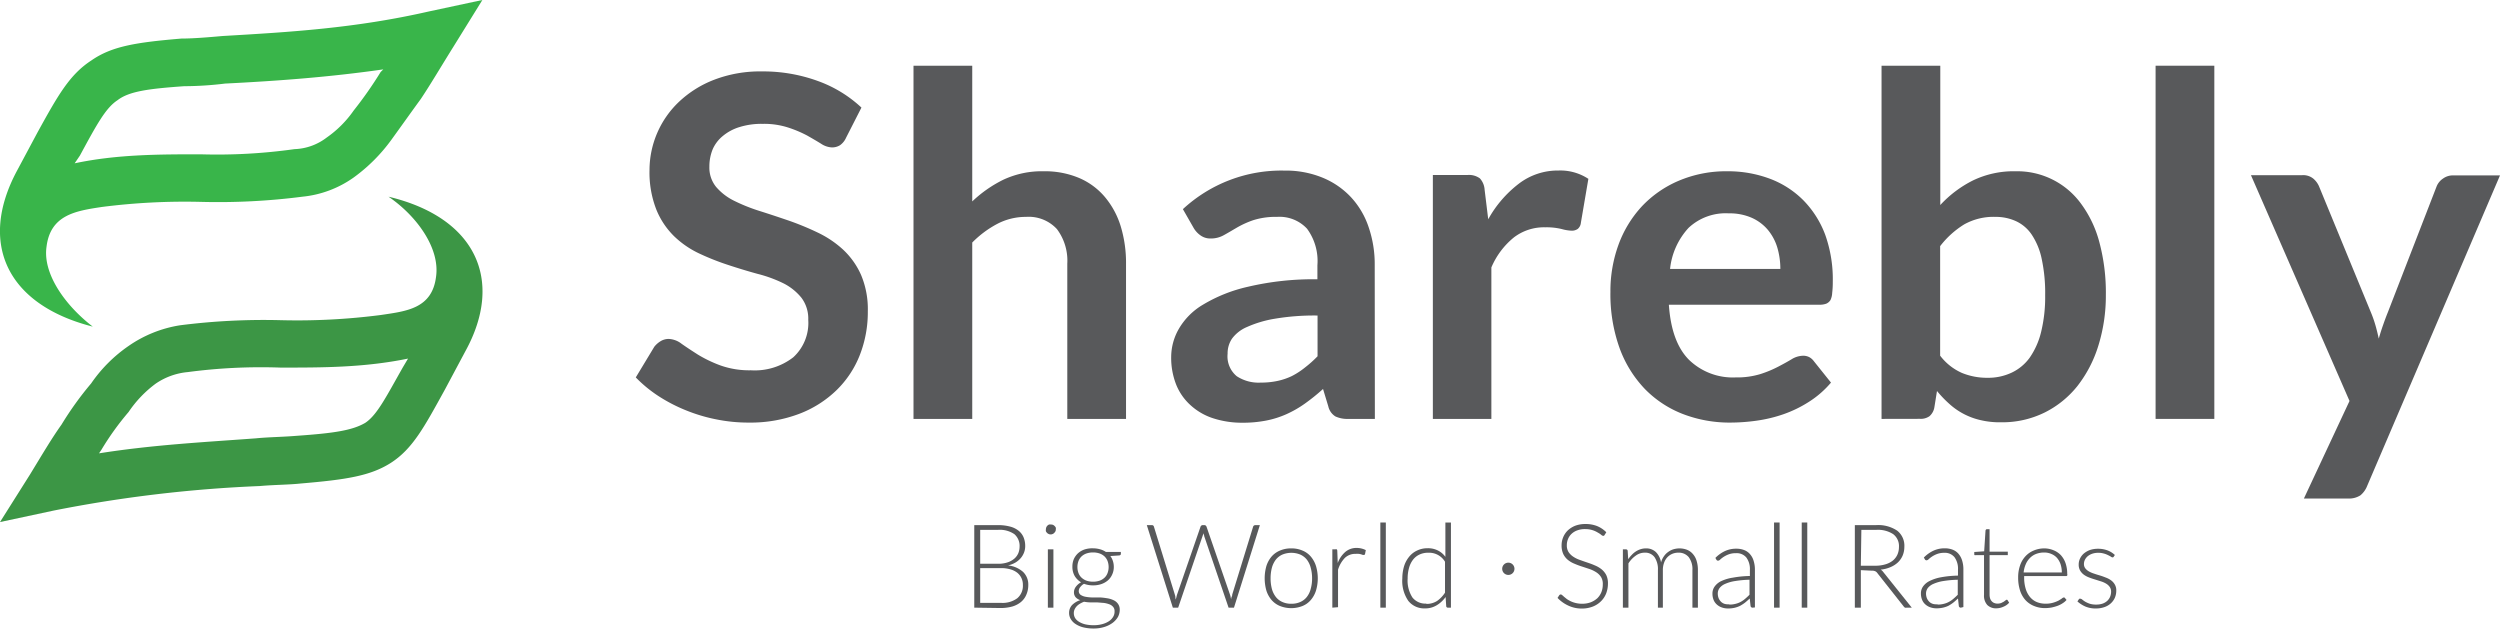
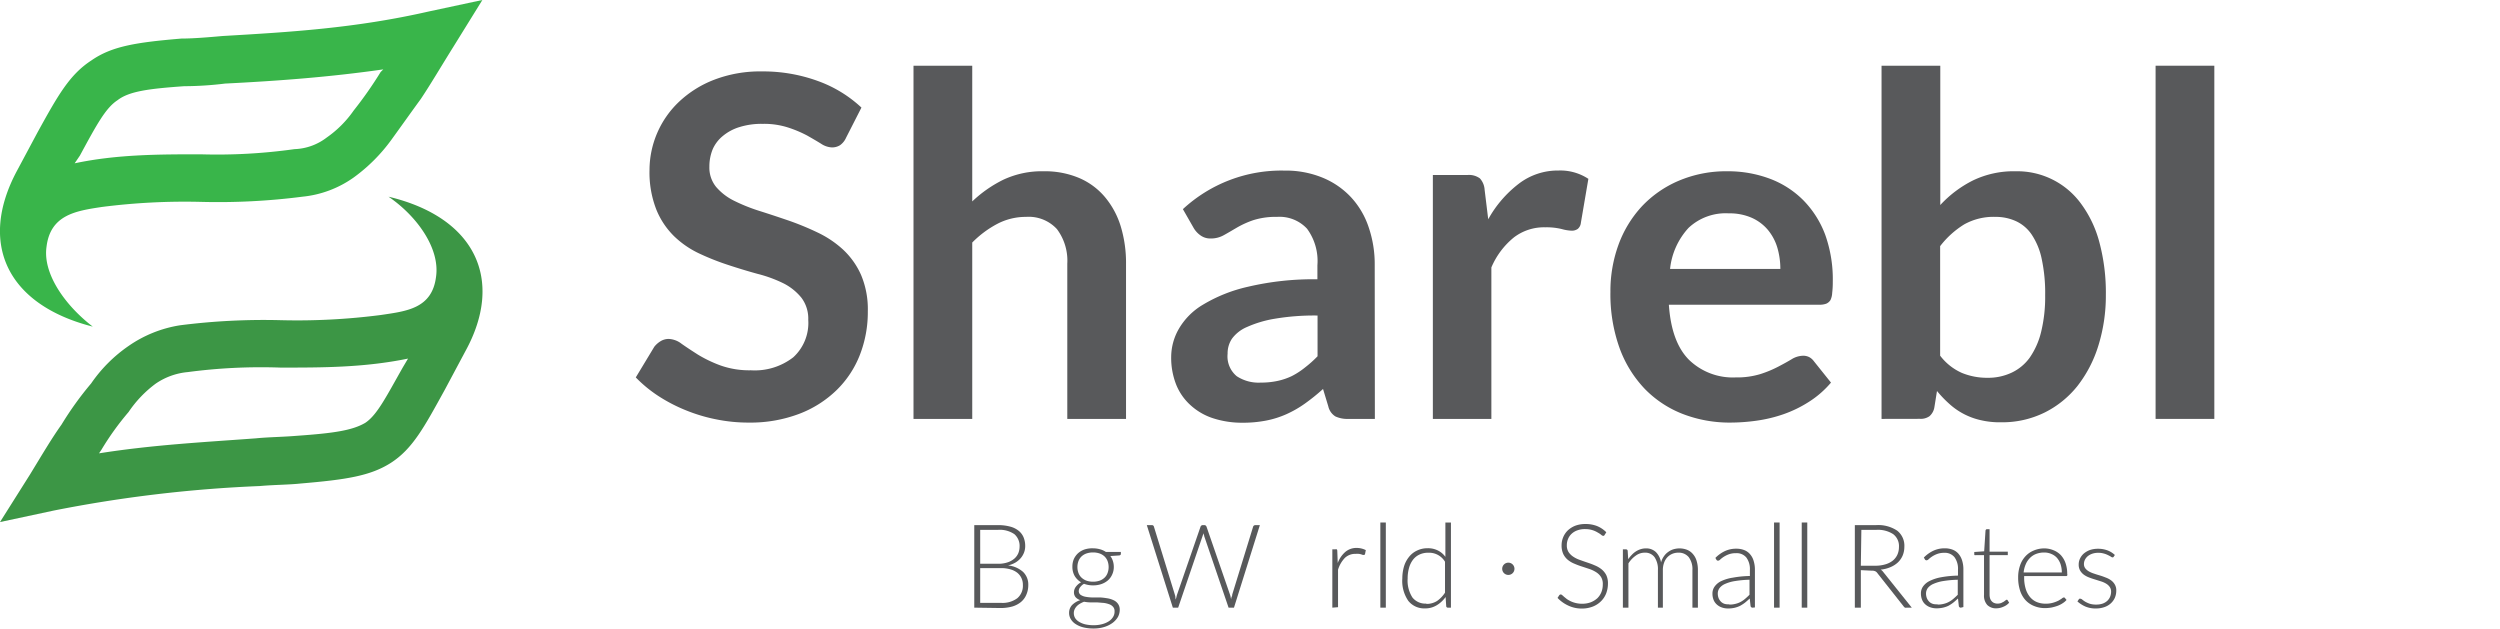
<svg xmlns="http://www.w3.org/2000/svg" viewBox="0 0 333.25 83.85">
  <defs>
    <style>.cls-1{fill:#58595b;}.cls-2{fill:#3c9645;}.cls-3{fill:#39b54a;}</style>
  </defs>
  <g id="Layer_2" data-name="Layer 2">
    <g id="Layer_1-2" data-name="Layer 1">
      <path class="cls-1" d="M112.78,18.36a2.42,2.42,0,0,1-.81,1,2,2,0,0,1-1.1.29,2.84,2.84,0,0,1-1.42-.49c-.53-.33-1.15-.69-1.87-1.1A15.74,15.74,0,0,0,105.06,17a10.47,10.47,0,0,0-3.4-.49,9.81,9.81,0,0,0-3.09.43,6.37,6.37,0,0,0-2.22,1.19A4.74,4.74,0,0,0,95,19.9a6.08,6.08,0,0,0-.44,2.33,4.07,4.07,0,0,0,.9,2.69,7.56,7.56,0,0,0,2.39,1.84,23.45,23.45,0,0,0,3.39,1.36c1.27.4,2.56.83,3.88,1.28A37.34,37.34,0,0,1,109,31a13.62,13.62,0,0,1,3.39,2.28,10.35,10.35,0,0,1,2.39,3.37,11.76,11.76,0,0,1,.9,4.85,15.7,15.7,0,0,1-1.06,5.81A13.3,13.3,0,0,1,111.52,52a14.56,14.56,0,0,1-5,3.17,18.34,18.34,0,0,1-6.74,1.16,21.36,21.36,0,0,1-4.31-.43,22,22,0,0,1-4.07-1.22,21.36,21.36,0,0,1-3.65-1.9,17.55,17.55,0,0,1-3-2.47l2.47-4.09a3.15,3.15,0,0,1,.84-.74,2.05,2.05,0,0,1,1.09-.3,3,3,0,0,1,1.71.65c.61.43,1.34.91,2.17,1.44a17.26,17.26,0,0,0,3,1.44,11.47,11.47,0,0,0,4.07.65,8.36,8.36,0,0,0,5.64-1.73,6.2,6.2,0,0,0,2-5,4.61,4.61,0,0,0-.91-2.94,7.33,7.33,0,0,0-2.39-1.92A17.61,17.61,0,0,0,101,36.51q-1.9-.52-3.87-1.17a33.22,33.22,0,0,1-3.86-1.52,12.41,12.41,0,0,1-3.39-2.31,10.51,10.51,0,0,1-2.39-3.57,13.57,13.57,0,0,1-.91-5.27,12.58,12.58,0,0,1,3.92-9.09,14.31,14.31,0,0,1,4.7-2.95,17.11,17.11,0,0,1,6.37-1.11A21.28,21.28,0,0,1,109,10.79a16.88,16.88,0,0,1,5.83,3.55Z" />
      <path class="cls-1" d="M121.77,55.84V8.76h7.83V26.85a16.71,16.71,0,0,1,4.18-2.91,12.13,12.13,0,0,1,5.36-1.11,11.72,11.72,0,0,1,4.72.9,9.22,9.22,0,0,1,3.43,2.54,11.12,11.12,0,0,1,2.1,3.89,16.76,16.76,0,0,1,.71,5V55.84h-7.83V35.15a7,7,0,0,0-1.38-4.61,5.11,5.11,0,0,0-4.13-1.63,8.17,8.17,0,0,0-3.8.92,13.65,13.65,0,0,0-3.36,2.5V55.84Z" />
      <path class="cls-1" d="M183.27,55.84h-3.52a3.79,3.79,0,0,1-1.74-.33,2.14,2.14,0,0,1-.95-1.35l-.7-2.31a26.53,26.53,0,0,1-2.42,1.95,14.44,14.44,0,0,1-2.46,1.41,12.42,12.42,0,0,1-2.69.85,16.22,16.22,0,0,1-3.17.29,12.46,12.46,0,0,1-3.8-.56,8.17,8.17,0,0,1-3-1.67,7.44,7.44,0,0,1-2-2.76,9.76,9.76,0,0,1-.7-3.85,7.55,7.55,0,0,1,1-3.64,9,9,0,0,1,3.21-3.24,20.26,20.26,0,0,1,6-2.4,38,38,0,0,1,9.28-1V35.36a7.26,7.26,0,0,0-1.38-4.87,5,5,0,0,0-4-1.58,9.84,9.84,0,0,0-3.17.44,12.24,12.24,0,0,0-2.2,1c-.63.37-1.2.71-1.73,1a3.46,3.46,0,0,1-1.74.44,2.22,2.22,0,0,1-1.36-.41,3.17,3.17,0,0,1-.92-1l-1.43-2.5a19.31,19.31,0,0,1,13.53-5.14,12.89,12.89,0,0,1,5.08.94,10.81,10.81,0,0,1,3.79,2.6,11,11,0,0,1,2.36,4,15.23,15.23,0,0,1,.81,5.07ZM168.06,51a10.31,10.31,0,0,0,2.22-.22,8.52,8.52,0,0,0,1.92-.65A10,10,0,0,0,173.94,49a15.2,15.2,0,0,0,1.69-1.51V42.06a31.61,31.61,0,0,0-5.72.43,15.12,15.12,0,0,0-3.69,1.1,4.81,4.81,0,0,0-2,1.56,3.5,3.5,0,0,0-.58,2,3.43,3.43,0,0,0,1.22,3A5.28,5.28,0,0,0,168.06,51Z" />
      <path class="cls-1" d="M191,55.84V23.33h4.59a2.45,2.45,0,0,1,1.68.45,2.47,2.47,0,0,1,.63,1.52l.48,3.93a15.27,15.27,0,0,1,4.09-4.75,8.54,8.54,0,0,1,5.26-1.75,6.81,6.81,0,0,1,4,1.11l-1,5.86a1.21,1.21,0,0,1-.41.81,1.36,1.36,0,0,1-.85.24,5.72,5.72,0,0,1-1.3-.22,8.57,8.57,0,0,0-2.19-.23,6.61,6.61,0,0,0-4.18,1.35,10.34,10.34,0,0,0-3,4V55.84Z" />
      <path class="cls-1" d="M230.28,22.83a15.9,15.9,0,0,1,5.66,1,12.46,12.46,0,0,1,4.45,2.87,13.08,13.08,0,0,1,2.92,4.62,17.67,17.67,0,0,1,1,6.26,11.78,11.78,0,0,1-.08,1.47A2.44,2.44,0,0,1,244,40a1.24,1.24,0,0,1-.56.48,2.46,2.46,0,0,1-.88.14H222.46q.34,5,2.69,7.35a8.39,8.39,0,0,0,6.21,2.34,10.63,10.63,0,0,0,3.28-.44,14.88,14.88,0,0,0,2.41-1c.69-.36,1.29-.69,1.8-1a3,3,0,0,1,1.51-.45,1.74,1.74,0,0,1,.82.19,1.85,1.85,0,0,1,.61.54L244.07,51a12.78,12.78,0,0,1-2.92,2.55,16.18,16.18,0,0,1-3.37,1.65,18.87,18.87,0,0,1-3.58.87,25.57,25.57,0,0,1-3.54.26,17.32,17.32,0,0,1-6.3-1.13,14.27,14.27,0,0,1-5.07-3.32,15.57,15.57,0,0,1-3.39-5.45,21.23,21.23,0,0,1-1.23-7.53,18,18,0,0,1,1.07-6.26,15.16,15.16,0,0,1,3.09-5.1,14.56,14.56,0,0,1,4.91-3.43A16.13,16.13,0,0,1,230.28,22.83Zm.16,5.61a7.22,7.22,0,0,0-5.35,1.93,9.52,9.52,0,0,0-2.47,5.48h14.7a10,10,0,0,0-.41-2.87,6.72,6.72,0,0,0-1.27-2.36,6,6,0,0,0-2.16-1.6A7.33,7.33,0,0,0,230.44,28.44Z" />
      <path class="cls-1" d="M250.81,55.84V8.76h7.83V27.33A15.2,15.2,0,0,1,263,24.05a12.53,12.53,0,0,1,5.7-1.22,10.51,10.51,0,0,1,8.67,4.28,15.11,15.11,0,0,1,2.47,5.16,26,26,0,0,1,.87,7.06,22.43,22.43,0,0,1-1,6.75,16.71,16.71,0,0,1-2.8,5.39A13,13,0,0,1,272.53,55a12.75,12.75,0,0,1-5.78,1.29A11,11,0,0,1,264,56a9.2,9.2,0,0,1-4.14-2.15,15.18,15.18,0,0,1-1.66-1.73l-.35,2.19a2,2,0,0,1-.65,1.17,2,2,0,0,1-1.25.35ZM266,28.91a8,8,0,0,0-4.17,1,12,12,0,0,0-3.21,2.9V47.41a7.41,7.41,0,0,0,2.9,2.3,8.84,8.84,0,0,0,3.4.65,7.36,7.36,0,0,0,3.2-.67,6.26,6.26,0,0,0,2.43-2,10.21,10.21,0,0,0,1.53-3.44,19.62,19.62,0,0,0,.54-4.9,21.5,21.5,0,0,0-.46-4.83,9.16,9.16,0,0,0-1.31-3.21,5.12,5.12,0,0,0-2.08-1.81A6.44,6.44,0,0,0,266,28.91Z" />
      <path class="cls-1" d="M295.17,8.76V55.84h-7.83V8.76Z" />
-       <path class="cls-1" d="M315.54,64.78a3.08,3.08,0,0,1-.9,1.25,2.82,2.82,0,0,1-1.7.42h-5.83l6.08-13-13.14-30.1h6.84a2.14,2.14,0,0,1,1.46.45,2.84,2.84,0,0,1,.76,1l6.94,16.86a15.68,15.68,0,0,1,.6,1.71c.17.59.31,1.18.44,1.77.17-.61.36-1.2.56-1.77s.41-1.15.65-1.74l6.52-16.83a2.29,2.29,0,0,1,.84-1,2.21,2.21,0,0,1,1.32-.42h6.27Z" />
      <path class="cls-2" d="M51.79,26.22c3.77,2.57,6.86,6.86,6.34,10.63-.51,4.29-3.94,4.63-7.37,5.14a86.77,86.77,0,0,1-13.37.69A88.16,88.16,0,0,0,24,43.36a16.54,16.54,0,0,0-6.85,2.75,19.38,19.38,0,0,0-5,5,43.83,43.83,0,0,0-3.95,5.49C6.88,58.45,5.68,60.5,4,63.25L0,69.59l7.2-1.54a178.15,178.15,0,0,1,27.42-3.26c1.89-.17,3.94-.17,5.48-.34,6-.51,9.26-1,12-2.75,2.92-1.88,4.46-4.79,7.2-9.76l2.75-5.15C67.22,37.36,63.45,29,51.79,26.22ZM53.68,49c-2.23,3.94-3.43,6.34-5,7.37-1.72,1-4.12,1.37-9.09,1.72-2.06.17-3.77.17-5.48.34-6.86.51-13.72.86-20.91,2l.34-.51a37,37,0,0,1,3.6-5,15.42,15.42,0,0,1,3.6-3.77,9,9,0,0,1,4.28-1.55A74.15,74.15,0,0,1,37.39,49c5.66,0,11.15,0,17-1.2Z" />
      <path class="cls-3" d="M12.37,43.54c-3.6-2.75-6.69-7-6.17-10.63.51-4.29,3.94-4.8,7.37-5.32a86.92,86.92,0,0,1,13.2-.68,87.93,87.93,0,0,0,13.54-.69,14.2,14.2,0,0,0,6.85-2.57,22.52,22.52,0,0,0,5-5c1.37-1.89,2.58-3.6,3.95-5.48,1.37-2.06,2.57-4.12,4.28-6.86L64.3,0,57.11,1.54C47.33,3.77,38.59,4.28,29.68,4.8c-1.89.17-3.94.34-5.49.34-6,.51-9.25,1-12,2.91C9.28,9.94,7.74,12.68,5,17.65L2.25,22.79C-2.89,32.4.88,40.62,12.37,43.54Zm-1.72-22.8c2.23-4.12,3.43-6.34,5-7.37,1.55-1.2,4.12-1.54,8.92-1.88h.17A46.11,46.11,0,0,0,30,11.14c7-.35,13.89-.86,21.09-1.89l-.35.35a52.41,52.41,0,0,1-3.6,5.14,14.38,14.38,0,0,1-3.6,3.6,7.45,7.45,0,0,1-4.28,1.54,74.11,74.11,0,0,1-12.51.69c-5.49,0-11.15,0-16.8,1.2Z" />
      <path class="cls-1" d="M129.87,81V70H133a6,6,0,0,1,1.63.19,3,3,0,0,1,1.14.55,2.23,2.23,0,0,1,.67.88,3,3,0,0,1,.22,1.18,2.4,2.4,0,0,1-.15.84,2.59,2.59,0,0,1-.44.75,2.92,2.92,0,0,1-.7.59,3.38,3.38,0,0,1-1,.39,3.59,3.59,0,0,1,2,.86,2.33,2.33,0,0,1,.7,1.76,3.15,3.15,0,0,1-.25,1.26,2.53,2.53,0,0,1-.73,1,3.27,3.27,0,0,1-1.16.6,5.81,5.81,0,0,1-1.57.2Zm.79-5.85h2.39a3.82,3.82,0,0,0,1.3-.2,2.63,2.63,0,0,0,.89-.51,2,2,0,0,0,.51-.72,2.4,2.4,0,0,0,.16-.83,2.07,2.07,0,0,0-.7-1.69,3.44,3.44,0,0,0-2.18-.57h-2.37Zm0,.58v4.63h2.76a3.29,3.29,0,0,0,2.19-.62,2.17,2.17,0,0,0,.74-1.76,2.06,2.06,0,0,0-.2-.94,2,2,0,0,0-.57-.71,2.66,2.66,0,0,0-.91-.44,4.33,4.33,0,0,0-1.24-.16Z" />
-       <path class="cls-1" d="M140.74,70.56a.58.58,0,0,1-.05.26.65.65,0,0,1-.16.21.51.51,0,0,1-.21.15.63.63,0,0,1-.27.06.58.58,0,0,1-.26-.06.54.54,0,0,1-.22-.15.8.8,0,0,1-.15-.21.75.75,0,0,1,0-.26.69.69,0,0,1,.42-.64.75.75,0,0,1,.26,0,.61.61,0,0,1,.48.2.69.69,0,0,1,.16.22A.65.65,0,0,1,140.74,70.56Zm-.32,2.67V81h-.74V73.23Z" />
      <path class="cls-1" d="M145.7,73.09a3.5,3.5,0,0,1,.94.13,2.59,2.59,0,0,1,.77.35h2v.26c0,.12-.08.19-.22.21l-1.18.08a2.23,2.23,0,0,1,.34.67,2.45,2.45,0,0,1,.12.78,2.38,2.38,0,0,1-.21,1,2.29,2.29,0,0,1-.56.78,2.65,2.65,0,0,1-.87.5,3.29,3.29,0,0,1-1.12.18,3.34,3.34,0,0,1-1.21-.21,1.62,1.62,0,0,0-.51.45.8.8,0,0,0-.19.5.62.62,0,0,0,.23.51,1.68,1.68,0,0,0,.62.26,5.48,5.48,0,0,0,.88.1l1,0c.34,0,.68.05,1,.1a3.07,3.07,0,0,1,.87.25,1.45,1.45,0,0,1,.62.49,1.32,1.32,0,0,1,.24.83,2,2,0,0,1-.24.93,2.7,2.7,0,0,1-.7.78,3.65,3.65,0,0,1-1.1.55,4.66,4.66,0,0,1-1.45.21,5.55,5.55,0,0,1-1.43-.17,3.37,3.37,0,0,1-1-.45,2,2,0,0,1-.62-.66,1.58,1.58,0,0,1-.21-.79,1.52,1.52,0,0,1,.4-1.06A2.65,2.65,0,0,1,144,80a1.48,1.48,0,0,1-.61-.38,1,1,0,0,1-.23-.7,1.06,1.06,0,0,1,.06-.34,1.29,1.29,0,0,1,.18-.35,2.35,2.35,0,0,1,.3-.33,2,2,0,0,1,.41-.28,2.42,2.42,0,0,1-.86-.85,2.45,2.45,0,0,1-.3-1.24,2.53,2.53,0,0,1,.19-1,2.43,2.43,0,0,1,.56-.78,2.55,2.55,0,0,1,.88-.51A3.39,3.39,0,0,1,145.7,73.09Zm2.87,8.39a.83.83,0,0,0-.19-.58,1.19,1.19,0,0,0-.51-.35,3.39,3.39,0,0,0-.73-.18l-.87-.07-.92,0a5.54,5.54,0,0,1-.85-.09,4,4,0,0,0-.55.27,1.85,1.85,0,0,0-.43.34,1.62,1.62,0,0,0-.28.42,1.18,1.18,0,0,0-.1.5,1.3,1.3,0,0,0,.17.64,1.56,1.56,0,0,0,.52.5,2.81,2.81,0,0,0,.82.34,4.84,4.84,0,0,0,1.13.12,4.25,4.25,0,0,0,1.1-.13,3.13,3.13,0,0,0,.89-.37,1.82,1.82,0,0,0,.59-.58A1.32,1.32,0,0,0,148.57,81.48Zm-2.87-3.94a2.68,2.68,0,0,0,.89-.14,1.84,1.84,0,0,0,.65-.4,1.62,1.62,0,0,0,.4-.62,2.22,2.22,0,0,0,.14-.79,2.28,2.28,0,0,0-.14-.8,1.72,1.72,0,0,0-.41-.62,1.85,1.85,0,0,0-.65-.39,2.66,2.66,0,0,0-.88-.14,2.71,2.71,0,0,0-.88.14,1.85,1.85,0,0,0-.65.39,1.72,1.72,0,0,0-.41.62,2.28,2.28,0,0,0-.14.8,2.22,2.22,0,0,0,.14.79,1.64,1.64,0,0,0,.41.62,2,2,0,0,0,.65.4A2.71,2.71,0,0,0,145.7,77.54Z" />
      <path class="cls-1" d="M152.87,70h.66a.27.27,0,0,1,.29.21l2.77,9a3.37,3.37,0,0,1,.09.34c0,.12,0,.24.07.37,0-.13.05-.25.08-.37a1.89,1.89,0,0,1,.09-.34l3.11-9a.33.33,0,0,1,.11-.15.29.29,0,0,1,.19-.06h.21a.24.24,0,0,1,.18.06.33.33,0,0,1,.11.15l3.11,9a3.18,3.18,0,0,1,.1.33c0,.11.05.23.08.36,0-.12,0-.24.07-.36s.05-.22.08-.33l2.77-9a.27.27,0,0,1,.11-.15.31.31,0,0,1,.19-.06h.6l-3.45,11h-.72l-3.25-9.54c0-.13-.08-.26-.11-.4,0,.14-.07.27-.11.4L157.05,81h-.71Z" />
-       <path class="cls-1" d="M172.14,73.1a3.65,3.65,0,0,1,1.48.29,2.88,2.88,0,0,1,1.11.8,3.65,3.65,0,0,1,.69,1.26,5.72,5.72,0,0,1,0,3.28,3.61,3.61,0,0,1-.69,1.25,2.88,2.88,0,0,1-1.11.8,4.08,4.08,0,0,1-3,0,3,3,0,0,1-1.12-.8,3.61,3.61,0,0,1-.69-1.25,6,6,0,0,1,0-3.28,3.65,3.65,0,0,1,.69-1.26,3,3,0,0,1,1.12-.8A3.67,3.67,0,0,1,172.14,73.1Zm0,7.38a2.79,2.79,0,0,0,1.2-.24,2.24,2.24,0,0,0,.87-.68,2.88,2.88,0,0,0,.51-1.07,5,5,0,0,0,.18-1.4,5.11,5.11,0,0,0-.18-1.4,3,3,0,0,0-.51-1.08,2.34,2.34,0,0,0-.87-.68,3.15,3.15,0,0,0-2.41,0,2.34,2.34,0,0,0-.87.68,3.19,3.19,0,0,0-.52,1.08,5.54,5.54,0,0,0-.17,1.4,5.42,5.42,0,0,0,.17,1.4,3.05,3.05,0,0,0,.52,1.07,2.24,2.24,0,0,0,.87.68A2.81,2.81,0,0,0,172.14,80.48Z" />
      <path class="cls-1" d="M177.6,81V73.23H178a.26.26,0,0,1,.19,0,.3.3,0,0,1,.07.19l.06,1.63a3.66,3.66,0,0,1,1-1.47,2.27,2.27,0,0,1,1.53-.54,2.63,2.63,0,0,1,.65.08,2.69,2.69,0,0,1,.56.21l-.1.52a.15.15,0,0,1-.16.12l-.13,0-.21-.07a1.94,1.94,0,0,0-.32-.07,2.72,2.72,0,0,0-.43,0,2,2,0,0,0-1.44.54,3.92,3.92,0,0,0-.91,1.57v5Z" />
      <path class="cls-1" d="M184.73,69.65V81H184V69.65Z" />
      <path class="cls-1" d="M193,81a.21.21,0,0,1-.22-.2l-.08-1.22a3.94,3.94,0,0,1-1.2,1.11,2.92,2.92,0,0,1-1.55.41,2.71,2.71,0,0,1-2.22-1,4.68,4.68,0,0,1-.8-3,5.74,5.74,0,0,1,.22-1.58,3.74,3.74,0,0,1,.66-1.27,2.94,2.94,0,0,1,1.06-.85,3.15,3.15,0,0,1,1.44-.32,2.9,2.9,0,0,1,1.36.3,2.7,2.7,0,0,1,1,.85V69.65h.74V81Zm-2.84-.5a2.59,2.59,0,0,0,1.4-.39A4,4,0,0,0,192.62,79V74.88a2.46,2.46,0,0,0-2.22-1.2,2.65,2.65,0,0,0-1.2.25,2.34,2.34,0,0,0-.86.7,3.24,3.24,0,0,0-.52,1.09,5.08,5.08,0,0,0-.18,1.39,4.14,4.14,0,0,0,.64,2.54A2.2,2.2,0,0,0,190.11,80.46Z" />
      <path class="cls-1" d="M213.9,71.3a.2.2,0,0,1-.2.13.48.48,0,0,1-.26-.14A2.82,2.82,0,0,0,213,71a3.12,3.12,0,0,0-1.7-.47,2.82,2.82,0,0,0-1.05.17,2.13,2.13,0,0,0-.77.47,1.86,1.86,0,0,0-.46.68,2.07,2.07,0,0,0-.16.82,1.63,1.63,0,0,0,.23.92,2.19,2.19,0,0,0,.63.62,3.79,3.79,0,0,0,.88.43c.33.12.67.24,1,.35s.69.24,1,.38a3.62,3.62,0,0,1,.88.51,2.48,2.48,0,0,1,.63.77,2.52,2.52,0,0,1,.23,1.13,3.7,3.7,0,0,1-.23,1.3,3,3,0,0,1-.69,1.06,3.18,3.18,0,0,1-1.11.72,4,4,0,0,1-1.49.26A4.16,4.16,0,0,1,209,80.7a4.56,4.56,0,0,1-1.38-1l.22-.34a.26.26,0,0,1,.22-.12.36.36,0,0,1,.18.09l.26.23.37.3a4,4,0,0,0,.51.29,3.39,3.39,0,0,0,.66.23,3.6,3.6,0,0,0,.85.1,3.26,3.26,0,0,0,1.17-.2,2.92,2.92,0,0,0,.87-.54,2.44,2.44,0,0,0,.54-.82,2.73,2.73,0,0,0,.18-1,1.75,1.75,0,0,0-.23-1,2.1,2.1,0,0,0-.63-.63,4.24,4.24,0,0,0-.88-.43l-1-.33a10,10,0,0,1-1-.37,3.38,3.38,0,0,1-.89-.51,2.35,2.35,0,0,1-.63-.79,2.69,2.69,0,0,1-.23-1.18,2.78,2.78,0,0,1,.21-1.06,2.75,2.75,0,0,1,.61-.91,3.16,3.16,0,0,1,1-.63,3.84,3.84,0,0,1,1.36-.23,4.18,4.18,0,0,1,1.54.27,3.7,3.7,0,0,1,1.24.83Z" />
      <path class="cls-1" d="M216.33,81V73.23h.4a.22.22,0,0,1,.24.19l.07,1.12a4.62,4.62,0,0,1,.48-.58,3,3,0,0,1,.55-.46,2.7,2.7,0,0,1,.62-.29,2.26,2.26,0,0,1,.69-.11,1.87,1.87,0,0,1,1.36.5,2.58,2.58,0,0,1,.68,1.37,2.55,2.55,0,0,1,.39-.83,2.28,2.28,0,0,1,.58-.58,2.35,2.35,0,0,1,.71-.35,3,3,0,0,1,.79-.11,2.82,2.82,0,0,1,1,.19,2,2,0,0,1,.78.57,2.34,2.34,0,0,1,.49.91,4,4,0,0,1,.17,1.25V81h-.73V76a2.68,2.68,0,0,0-.49-1.73,1.72,1.72,0,0,0-1.4-.6,2.08,2.08,0,0,0-.78.15,2,2,0,0,0-.65.44,2.05,2.05,0,0,0-.45.73,2.81,2.81,0,0,0-.17,1V81H221V76a2.85,2.85,0,0,0-.45-1.73,1.54,1.54,0,0,0-1.31-.6,2,2,0,0,0-1.17.38,3.62,3.62,0,0,0-1,1.05V81Z" />
      <path class="cls-1" d="M233.63,81a.26.26,0,0,1-.28-.22l-.11-1c-.22.2-.43.39-.64.56a5.12,5.12,0,0,1-.65.42,3.6,3.6,0,0,1-.74.26,4,4,0,0,1-.87.09,2.48,2.48,0,0,1-.77-.12,1.92,1.92,0,0,1-.66-.36,1.65,1.65,0,0,1-.47-.62,2.22,2.22,0,0,1-.17-.9,1.58,1.58,0,0,1,.28-.91,2.29,2.29,0,0,1,.87-.73A5.6,5.6,0,0,1,231,77a13.82,13.82,0,0,1,2.26-.22v-.81a2.59,2.59,0,0,0-.47-1.65,1.66,1.66,0,0,0-1.37-.58,2.66,2.66,0,0,0-1,.16,3.48,3.48,0,0,0-1.11.68.45.45,0,0,1-.29.16.25.25,0,0,1-.23-.14l-.13-.23a4.41,4.41,0,0,1,1.27-.91,3.53,3.53,0,0,1,1.52-.32,2.83,2.83,0,0,1,1.09.2,1.92,1.92,0,0,1,.77.57,2.35,2.35,0,0,1,.46.89,3.9,3.9,0,0,1,.16,1.17v5Zm-3.11-.41a3.1,3.1,0,0,0,.83-.1,2.68,2.68,0,0,0,.7-.27,3.22,3.22,0,0,0,.6-.42c.19-.16.37-.33.56-.52v-2a13.65,13.65,0,0,0-1.9.17,5.26,5.26,0,0,0-1.32.37,1.92,1.92,0,0,0-.76.55,1.22,1.22,0,0,0-.25.74,1.7,1.7,0,0,0,.13.67,1.5,1.5,0,0,0,.34.47,1.22,1.22,0,0,0,.49.26A1.9,1.9,0,0,0,230.52,80.55Z" />
      <path class="cls-1" d="M237.22,69.65V81h-.74V69.65Z" />
      <path class="cls-1" d="M240.91,69.65V81h-.74V69.65Z" />
      <path class="cls-1" d="M248.05,76v5h-.8V70h2.81a4.55,4.55,0,0,1,2.84.74,2.55,2.55,0,0,1,.95,2.15,3,3,0,0,1-.22,1.15,2.79,2.79,0,0,1-.63.92,3.39,3.39,0,0,1-1,.64,4.35,4.35,0,0,1-1.3.33,1.21,1.21,0,0,1,.33.31L254.84,81h-.69a.51.51,0,0,1-.22,0,.83.83,0,0,1-.17-.16l-3.52-4.46a.65.65,0,0,0-.29-.24,1.1,1.1,0,0,0-.47-.07Zm0-.59H250a4.46,4.46,0,0,0,1.31-.18,2.92,2.92,0,0,0,1-.5,2.24,2.24,0,0,0,.61-.79,2.43,2.43,0,0,0,.21-1,2,2,0,0,0-.77-1.74,3.72,3.72,0,0,0-2.24-.57h-2Z" />
      <path class="cls-1" d="M261.39,81a.26.26,0,0,1-.28-.22l-.11-1c-.22.2-.43.39-.64.56a5.12,5.12,0,0,1-.65.42A3.6,3.6,0,0,1,259,81a4,4,0,0,1-.87.09,2.48,2.48,0,0,1-.77-.12,1.92,1.92,0,0,1-.66-.36,1.65,1.65,0,0,1-.47-.62,2.22,2.22,0,0,1-.17-.9,1.58,1.58,0,0,1,.28-.91,2.29,2.29,0,0,1,.87-.73,5.6,5.6,0,0,1,1.53-.5,13.82,13.82,0,0,1,2.26-.22v-.81a2.59,2.59,0,0,0-.47-1.65,1.66,1.66,0,0,0-1.37-.58,2.66,2.66,0,0,0-.95.16,3.48,3.48,0,0,0-.67.34,3.79,3.79,0,0,0-.44.34.45.45,0,0,1-.29.16.25.25,0,0,1-.23-.14l-.13-.23a4.41,4.41,0,0,1,1.27-.91,3.53,3.53,0,0,1,1.52-.32,2.83,2.83,0,0,1,1.09.2,1.92,1.92,0,0,1,.77.57,2.51,2.51,0,0,1,.46.89,3.9,3.9,0,0,1,.16,1.17v5Zm-3.11-.41a3.1,3.1,0,0,0,.83-.1,2.68,2.68,0,0,0,.7-.27,3.22,3.22,0,0,0,.6-.42c.19-.16.37-.33.56-.52v-2a14,14,0,0,0-1.91.17,5.3,5.3,0,0,0-1.31.37,1.92,1.92,0,0,0-.76.55,1.22,1.22,0,0,0-.25.74,1.7,1.7,0,0,0,.13.67,1.5,1.5,0,0,0,.34.47,1.22,1.22,0,0,0,.49.26A1.9,1.9,0,0,0,258.28,80.55Z" />
      <path class="cls-1" d="M266.13,81.09a1.64,1.64,0,0,1-1.22-.44,1.83,1.83,0,0,1-.44-1.34V74h-1.11a.22.22,0,0,1-.14,0,.14.14,0,0,1-.05-.13v-.29l1.32-.09.18-2.77a.27.27,0,0,1,.06-.12.16.16,0,0,1,.13-.06h.35v3h2.43V74h-2.43v5.25a1.82,1.82,0,0,0,.08.55,1.06,1.06,0,0,0,.23.37.87.87,0,0,0,.34.22,1.09,1.09,0,0,0,.42.07,1.42,1.42,0,0,0,.48-.08l.35-.18.24-.18a.28.28,0,0,1,.15-.08.14.14,0,0,1,.12.08l.2.32a2,2,0,0,1-.75.53A2.37,2.37,0,0,1,266.13,81.09Z" />
      <path class="cls-1" d="M272.48,73.1a3.22,3.22,0,0,1,1.21.23,2.77,2.77,0,0,1,1,.65,3.08,3.08,0,0,1,.64,1.07,4.26,4.26,0,0,1,.23,1.44.39.39,0,0,1,0,.23.19.19,0,0,1-.16.07h-5.58v.14a5.14,5.14,0,0,0,.2,1.54,3.09,3.09,0,0,0,.57,1.1,2.35,2.35,0,0,0,.91.68,3,3,0,0,0,1.18.22,3.39,3.39,0,0,0,1-.13,4.17,4.17,0,0,0,.72-.28c.19-.11.35-.21.46-.29a.49.49,0,0,1,.25-.13.16.16,0,0,1,.15.08l.21.25a2.16,2.16,0,0,1-.5.43,3.34,3.34,0,0,1-.68.35,5.94,5.94,0,0,1-.81.23,5.12,5.12,0,0,1-.87.08,3.7,3.7,0,0,1-1.44-.27A3.13,3.13,0,0,1,270,80a3.53,3.53,0,0,1-.73-1.29,5.58,5.58,0,0,1-.25-1.76,4.72,4.72,0,0,1,.24-1.53,3.34,3.34,0,0,1,.68-1.21,3.07,3.07,0,0,1,1.1-.8A3.6,3.6,0,0,1,272.48,73.1Zm0,.55a3,3,0,0,0-1.07.19,2.3,2.3,0,0,0-.82.54,2.63,2.63,0,0,0-.56.84,3.63,3.63,0,0,0-.28,1.09h5.09a3.5,3.5,0,0,0-.17-1.11,2.64,2.64,0,0,0-.48-.84,2.07,2.07,0,0,0-.75-.52A2.32,2.32,0,0,0,272.49,73.65Z" />
      <path class="cls-1" d="M281.77,74.19a.18.18,0,0,1-.17.11.38.38,0,0,1-.22-.1A4.12,4.12,0,0,0,281,74a2.64,2.64,0,0,0-.55-.21,2.51,2.51,0,0,0-.78-.1,2.35,2.35,0,0,0-.77.12,2,2,0,0,0-.59.32,1.54,1.54,0,0,0-.38.47,1.25,1.25,0,0,0-.14.56.93.93,0,0,0,.19.61,1.67,1.67,0,0,0,.49.41,3.67,3.67,0,0,0,.69.29c.25.09.52.17.79.25s.53.18.78.28a2.83,2.83,0,0,1,.69.37,1.76,1.76,0,0,1,.49.56,1.49,1.49,0,0,1,.19.79,2.42,2.42,0,0,1-.18.94,2.22,2.22,0,0,1-.53.75,2.41,2.41,0,0,1-.85.51,3.42,3.42,0,0,1-1.15.19,3.51,3.51,0,0,1-1.41-.26,4,4,0,0,1-1.06-.68l.18-.27a.26.26,0,0,1,.09-.09.23.23,0,0,1,.13,0,.46.46,0,0,1,.25.12,3.89,3.89,0,0,0,.38.27,3.66,3.66,0,0,0,.59.27,2.79,2.79,0,0,0,.88.12,2.55,2.55,0,0,0,.86-.13,1.79,1.79,0,0,0,.62-.37,1.6,1.6,0,0,0,.38-.55,1.86,1.86,0,0,0,.13-.67,1.08,1.08,0,0,0-.19-.64,1.61,1.61,0,0,0-.49-.44,3.12,3.12,0,0,0-.69-.3l-.79-.25c-.27-.08-.54-.17-.79-.27a2.83,2.83,0,0,1-.69-.37,1.83,1.83,0,0,1-.49-.55,1.57,1.57,0,0,1-.19-.81,1.82,1.82,0,0,1,.18-.79,2.06,2.06,0,0,1,.51-.67,2.71,2.71,0,0,1,.8-.46,3.29,3.29,0,0,1,1.07-.17,3.54,3.54,0,0,1,1.26.21,2.93,2.93,0,0,1,1,.62Z" />
      <circle class="cls-1" cx="201.06" cy="75.82" r="0.82" />
    </g>
  </g>
</svg>